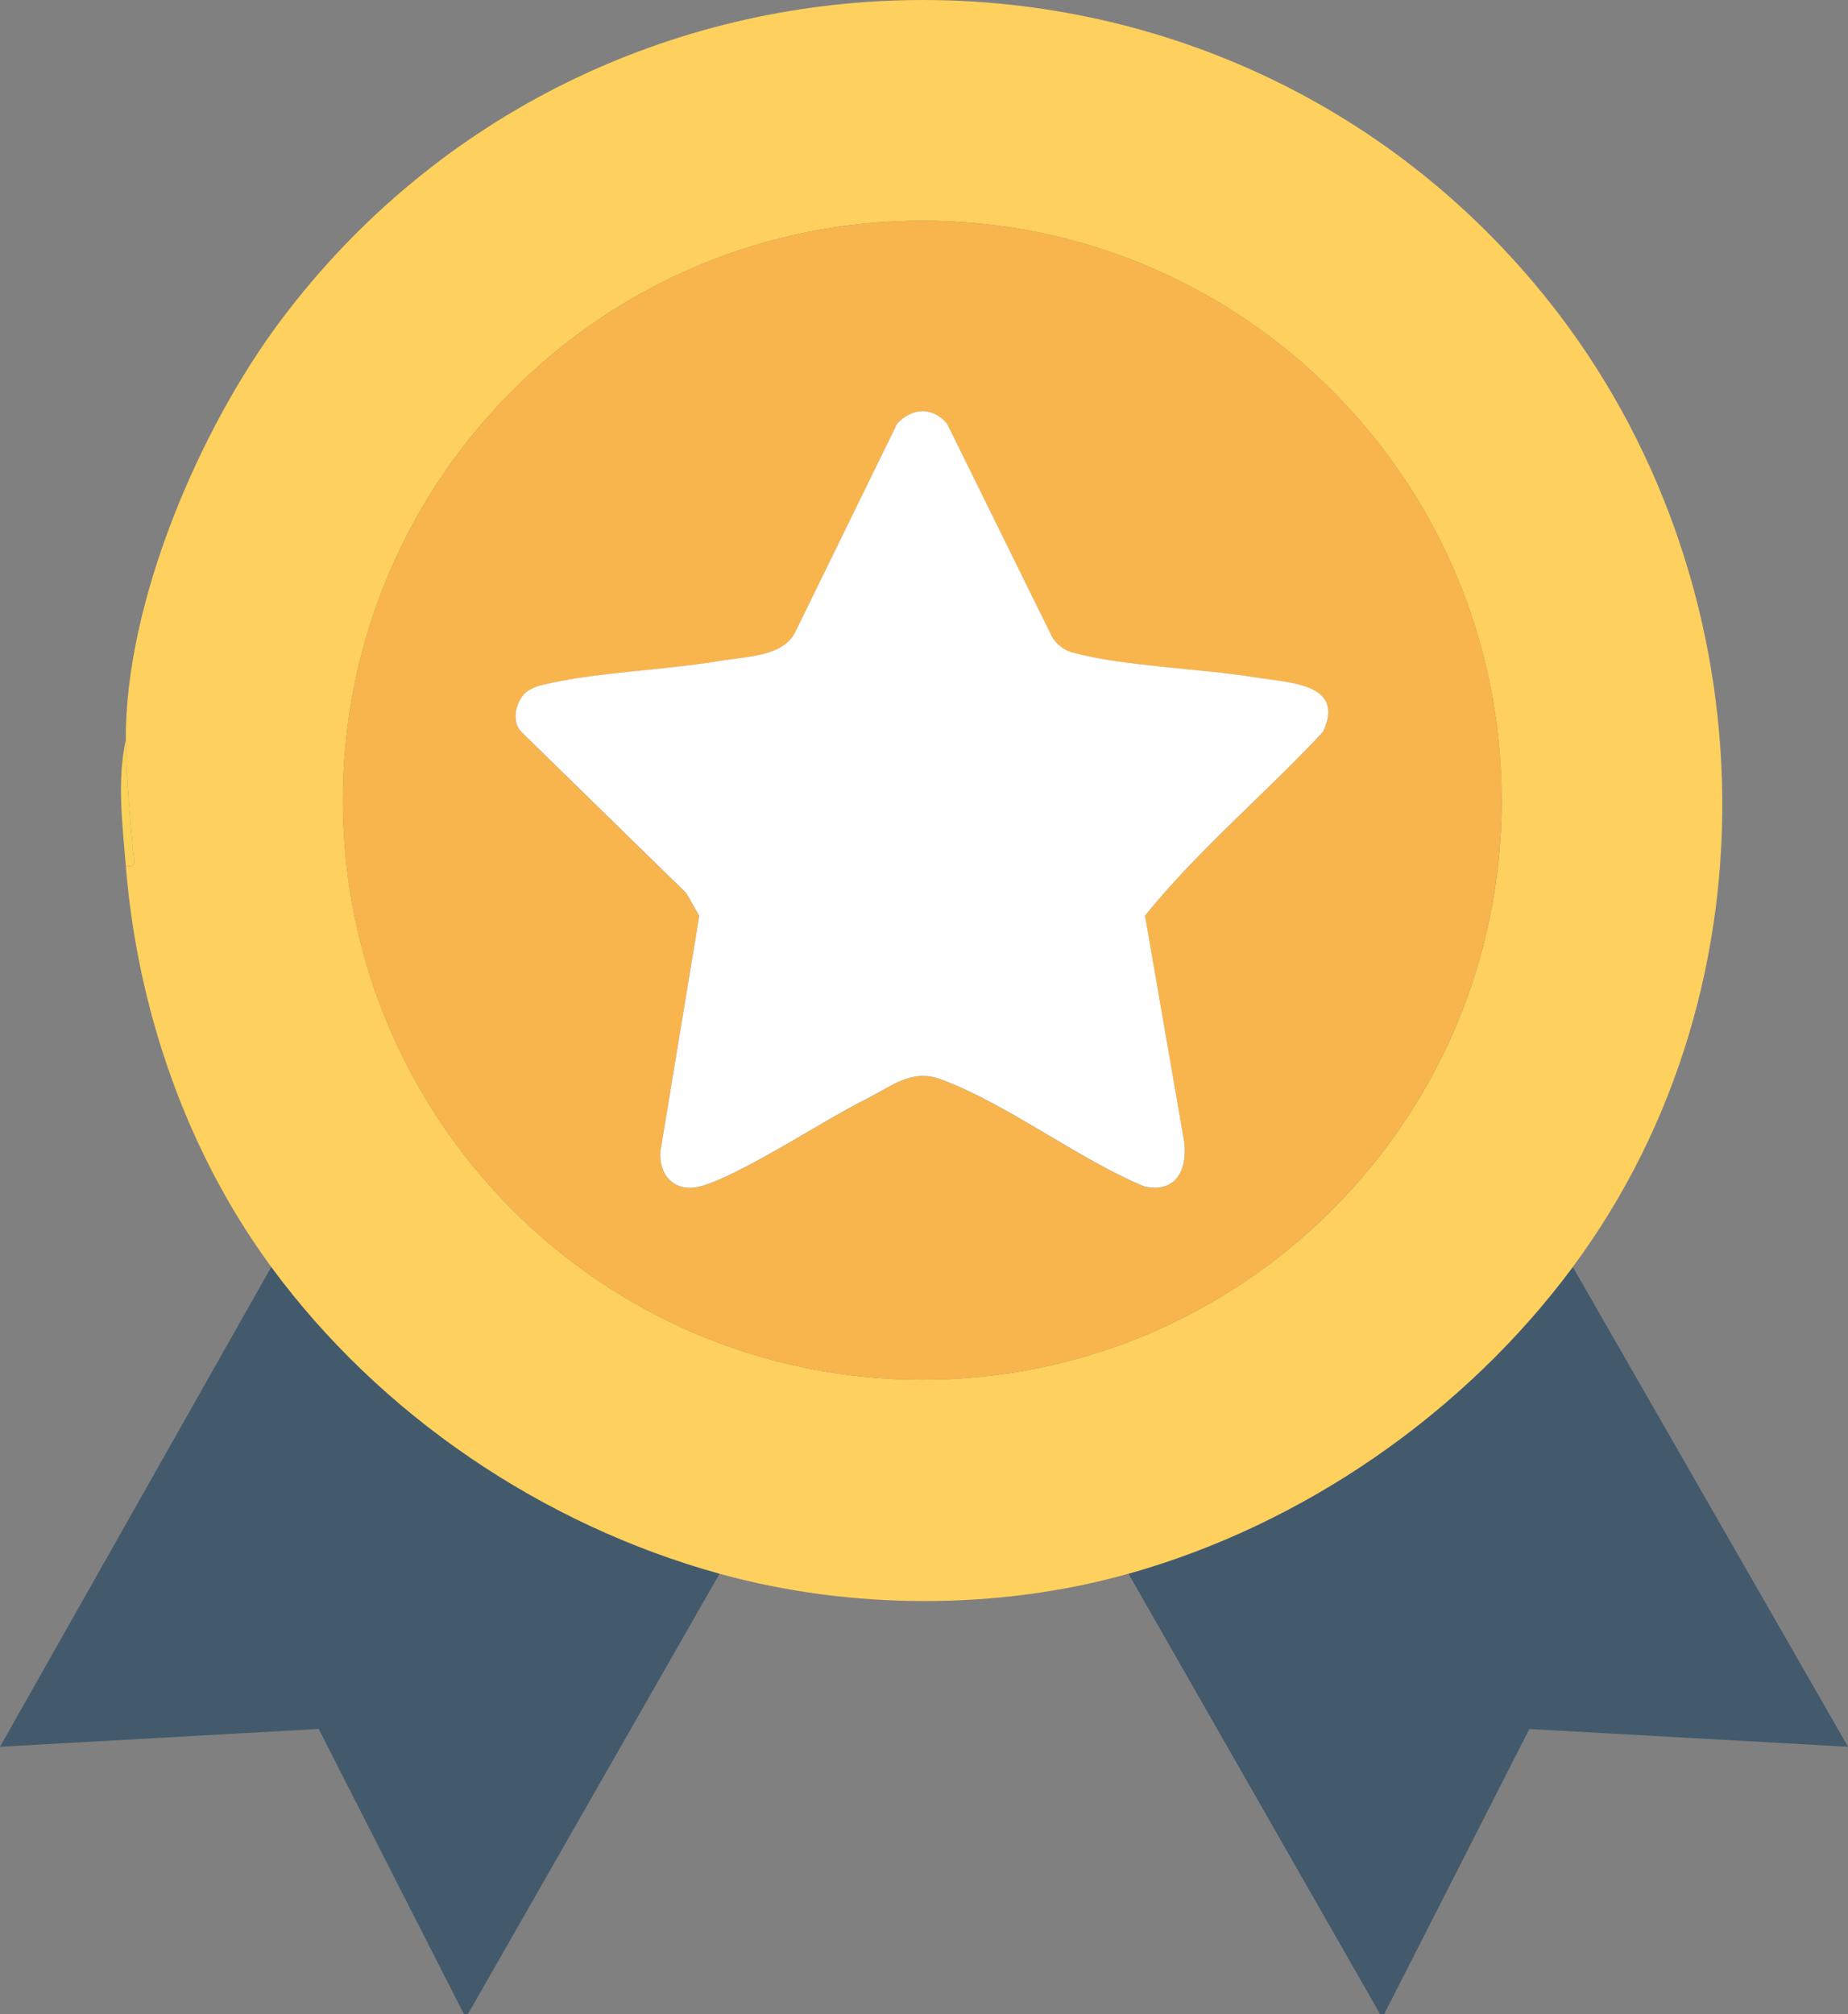
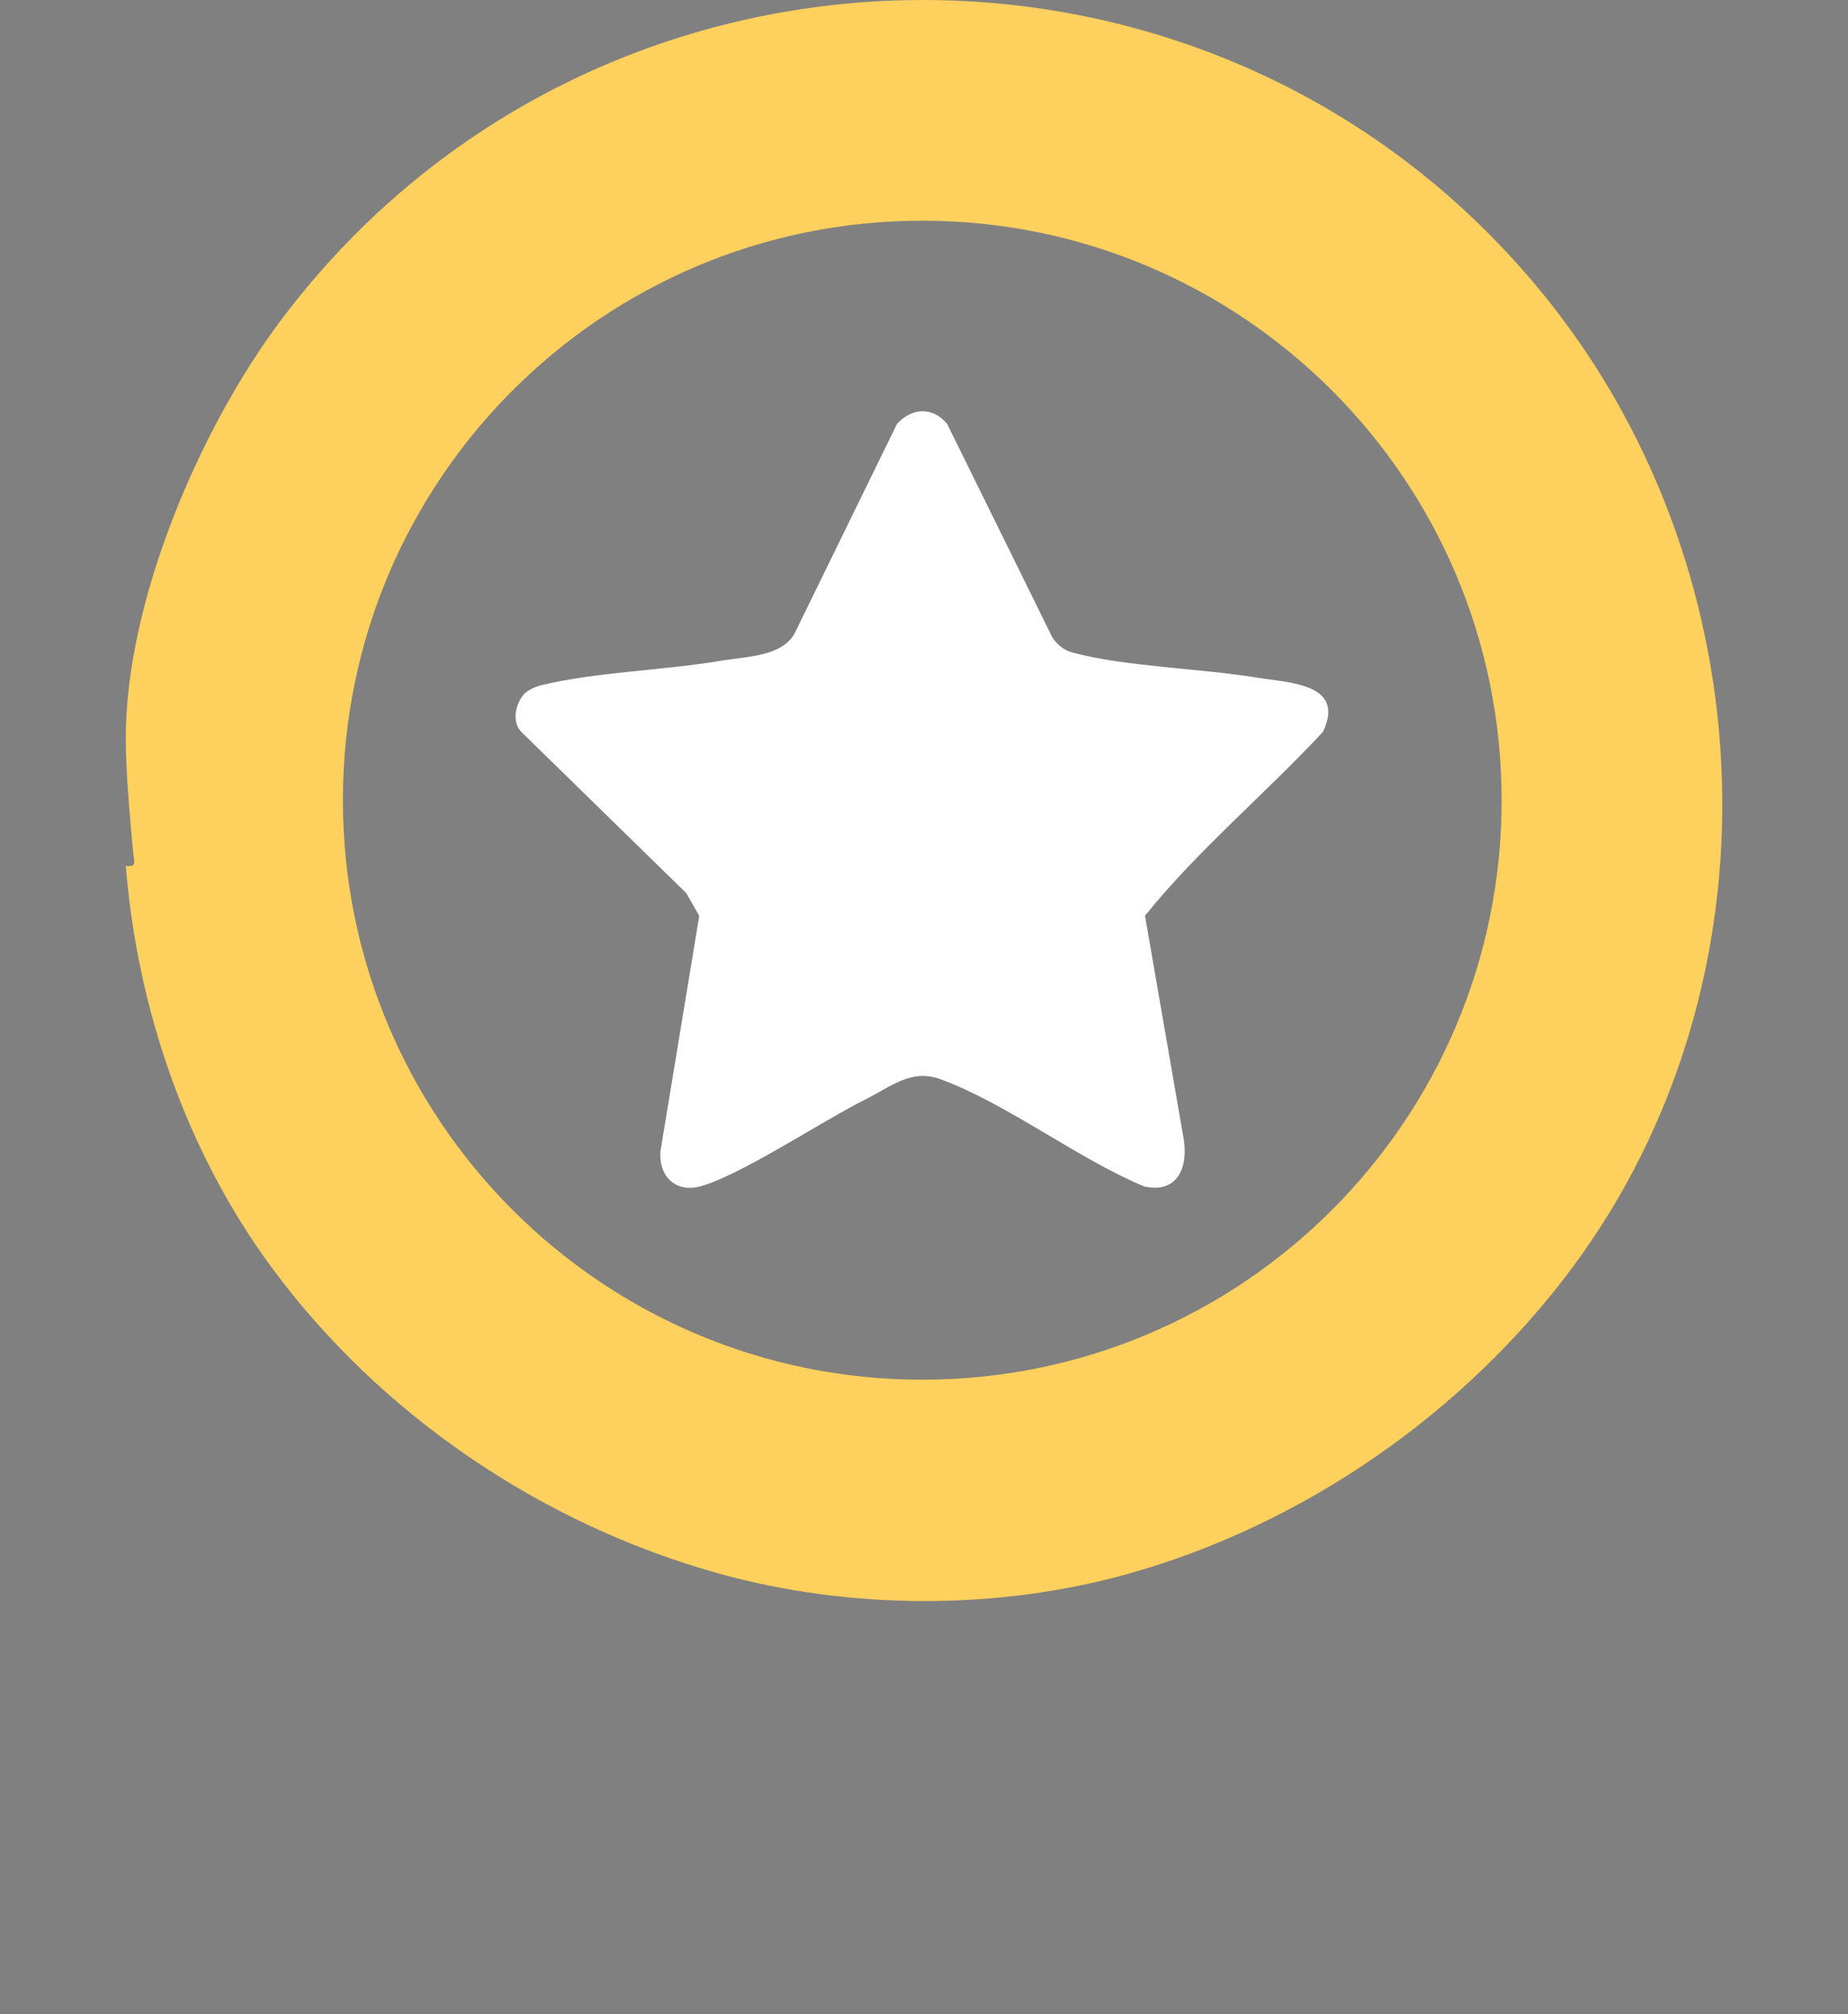
<svg xmlns="http://www.w3.org/2000/svg" id="Layer_2" data-name="Layer 2" viewBox="0 0 469.07 511.15">
  <rect x="0" y="0" width="469.07" height="511.15" fill="#808080" stroke="none" />
  <defs>
    <style>
      .cls-1 {
        fill: #fbd259;
      }

      .cls-2 {
        fill: #fff;
      }

      .cls-3 {
        fill: #f8b54d;
      }

      .cls-4 {
        fill: #425a6c;
      }

      .cls-5 {
        fill: #fed05d;
      }
    </style>
  </defs>
  <g id="Layer_16" data-name="Layer 16">
    <g>
      <g>
-         <path class="cls-4" d="M399.22,321.52l69.86,121.76-80.89-4.51-36.87,72.39h-1l-63.88-111.78c44.52-12.51,85.3-40.8,112.78-77.85Z" />
-         <path class="cls-4" d="M182.64,399.37l-63.88,111.78h-1l-36.87-72.39L0,443.28l68.86-121.76c27.68,37.6,68.79,65.38,113.78,77.85Z" />
-       </g>
+         </g>
      <g>
        <path class="cls-5" d="M399.22,321.52c-27.48,37.04-68.25,65.34-112.78,77.85-33.14,9.31-70.64,9.19-103.8,0-44.99-12.47-86.1-40.25-113.78-77.85-21.61-29.35-34.03-65.59-36.93-101.8,3,.53,2.05-1.42,1.87-3.34-.82-9.02-1.83-19.83-1.87-28.59-.19-34.9,18.74-79.11,39.51-106.71,79.79-106.06,239.09-108.57,321.76-4.55,55.46,69.78,59.54,172.82,6.02,244.99ZM381.15,203.07c0-81.22-65.84-147.06-147.06-147.06S87.04,121.85,87.04,203.07s65.84,147.06,147.06,147.06,147.06-65.84,147.06-147.06Z" />
-         <path class="cls-1" d="M31.93,187.78c.05,8.76,1.05,19.57,1.87,28.59.18,1.93,1.13,3.87-1.87,3.34-.84-10.46-2.26-21.55,0-31.94Z" />
-         <path class="cls-3" d="M381.15,203.07c0,81.22-65.84,147.06-147.06,147.06s-147.06-65.84-147.06-147.06S152.88,56.01,234.1,56.01s147.06,65.84,147.06,147.06ZM133.06,176.12c-2.18,2.39-3.26,7.02-.77,9.62l41.89,40.94,3.3,5.77-9.84,59.68c-.53,6.29,3.7,10.64,10.03,8.98,9.89-2.59,31.23-16.73,41.88-22.02,6.73-3.35,11.7-7.92,19.2-5.17,16.71,6.12,34.85,20.18,51.66,27.2,8.79,1.94,11.4-5.33,9.88-12.9l-9.67-55.81c13.49-16.74,30.46-30.84,45.17-46.65,5.82-12.31-8.55-12.42-17.04-13.81-14.1-2.31-33.42-2.76-46.56-6.33-2.13-.58-3.94-2.02-5.11-3.88l-26.69-54.15c-3.7-4.47-9.04-4.02-12.71,0l-25.89,52.96c-3.11,6.12-12.33,6.06-18.79,7.16-14.38,2.43-31.91,2.85-45.69,6.22-1.36.33-3.34,1.21-4.26,2.22Z" />
        <path class="cls-2" d="M133.06,176.12c.92-1,2.9-1.89,4.26-2.22,13.77-3.36,31.3-3.78,45.69-6.22,6.47-1.09,15.68-1.04,18.79-7.16l25.89-52.96c3.67-4.02,9-4.47,12.71,0l26.69,54.15c1.16,1.86,2.98,3.3,5.11,3.88,13.14,3.57,32.47,4.03,46.56,6.33,8.49,1.39,22.86,1.49,17.04,13.81-14.71,15.81-31.68,29.92-45.17,46.65l9.67,55.81c1.52,7.57-1.09,14.84-9.88,12.9-16.82-7.02-34.96-21.08-51.66-27.2-7.5-2.75-12.47,1.83-19.2,5.17-10.65,5.3-31.99,19.44-41.88,22.02-6.33,1.66-10.55-2.69-10.03-8.98l9.84-59.68-3.3-5.77-41.89-40.94c-2.49-2.6-1.42-7.23.77-9.62Z" />
      </g>
    </g>
  </g>
</svg>